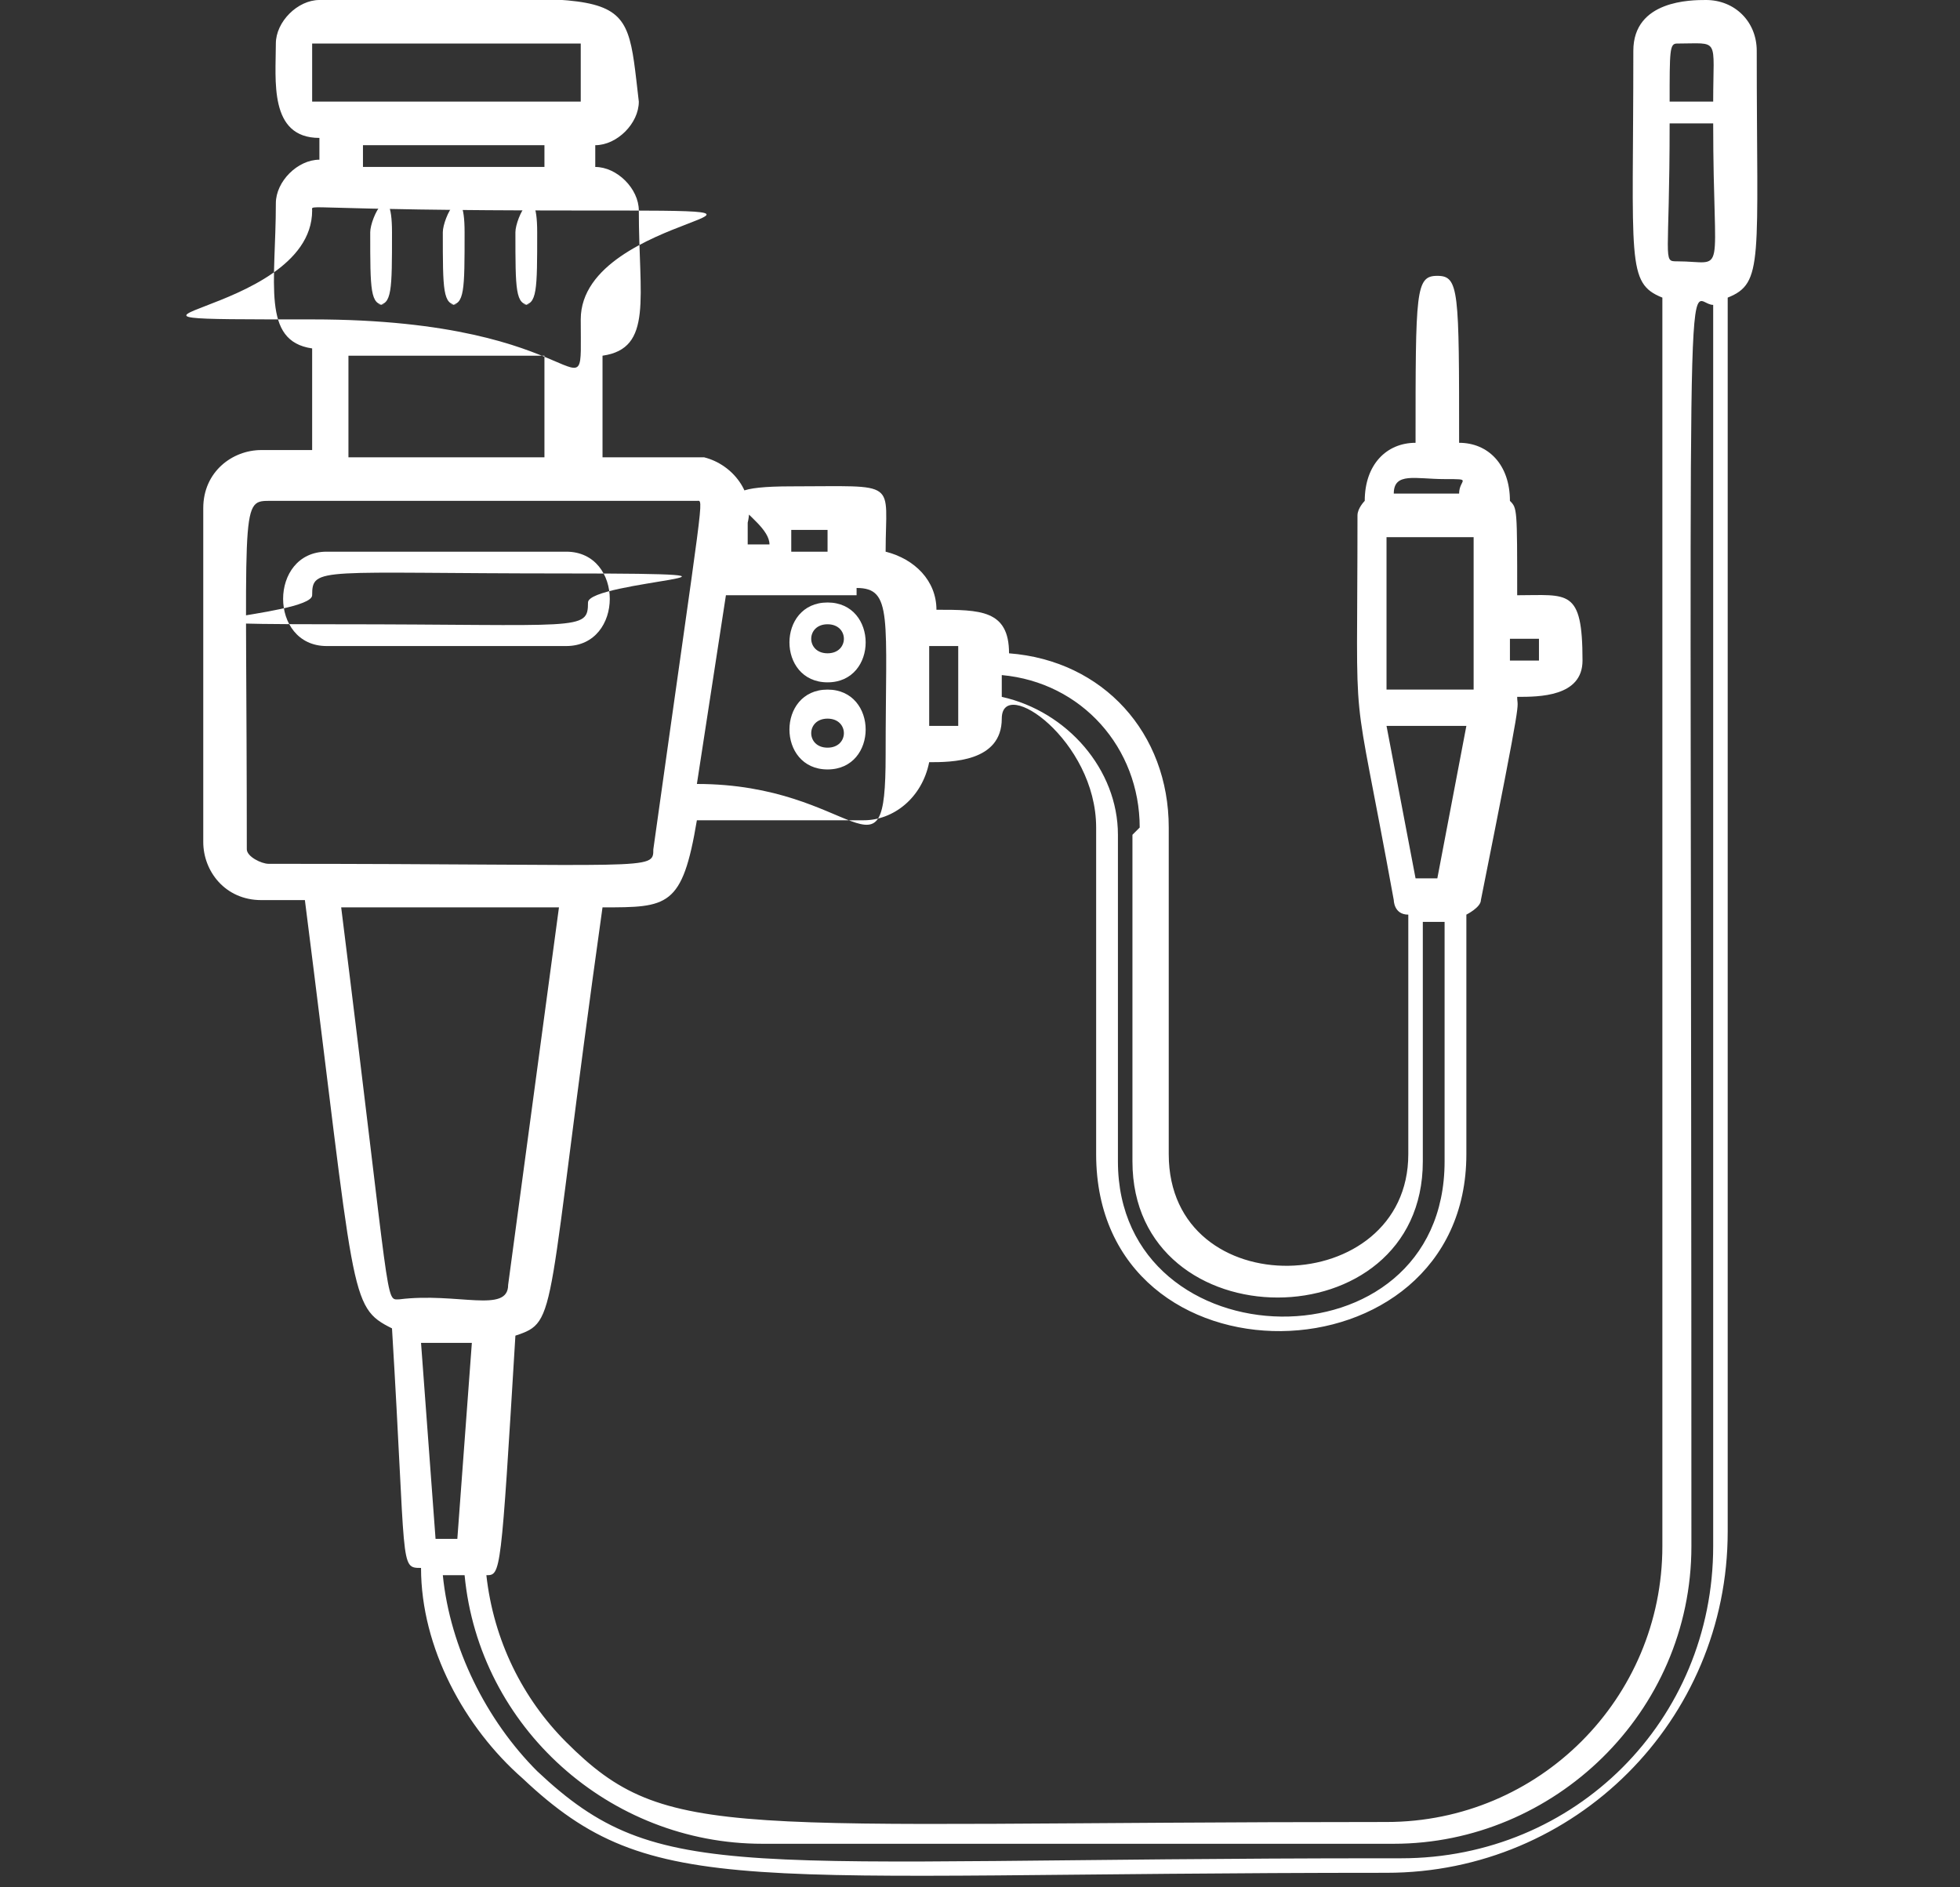
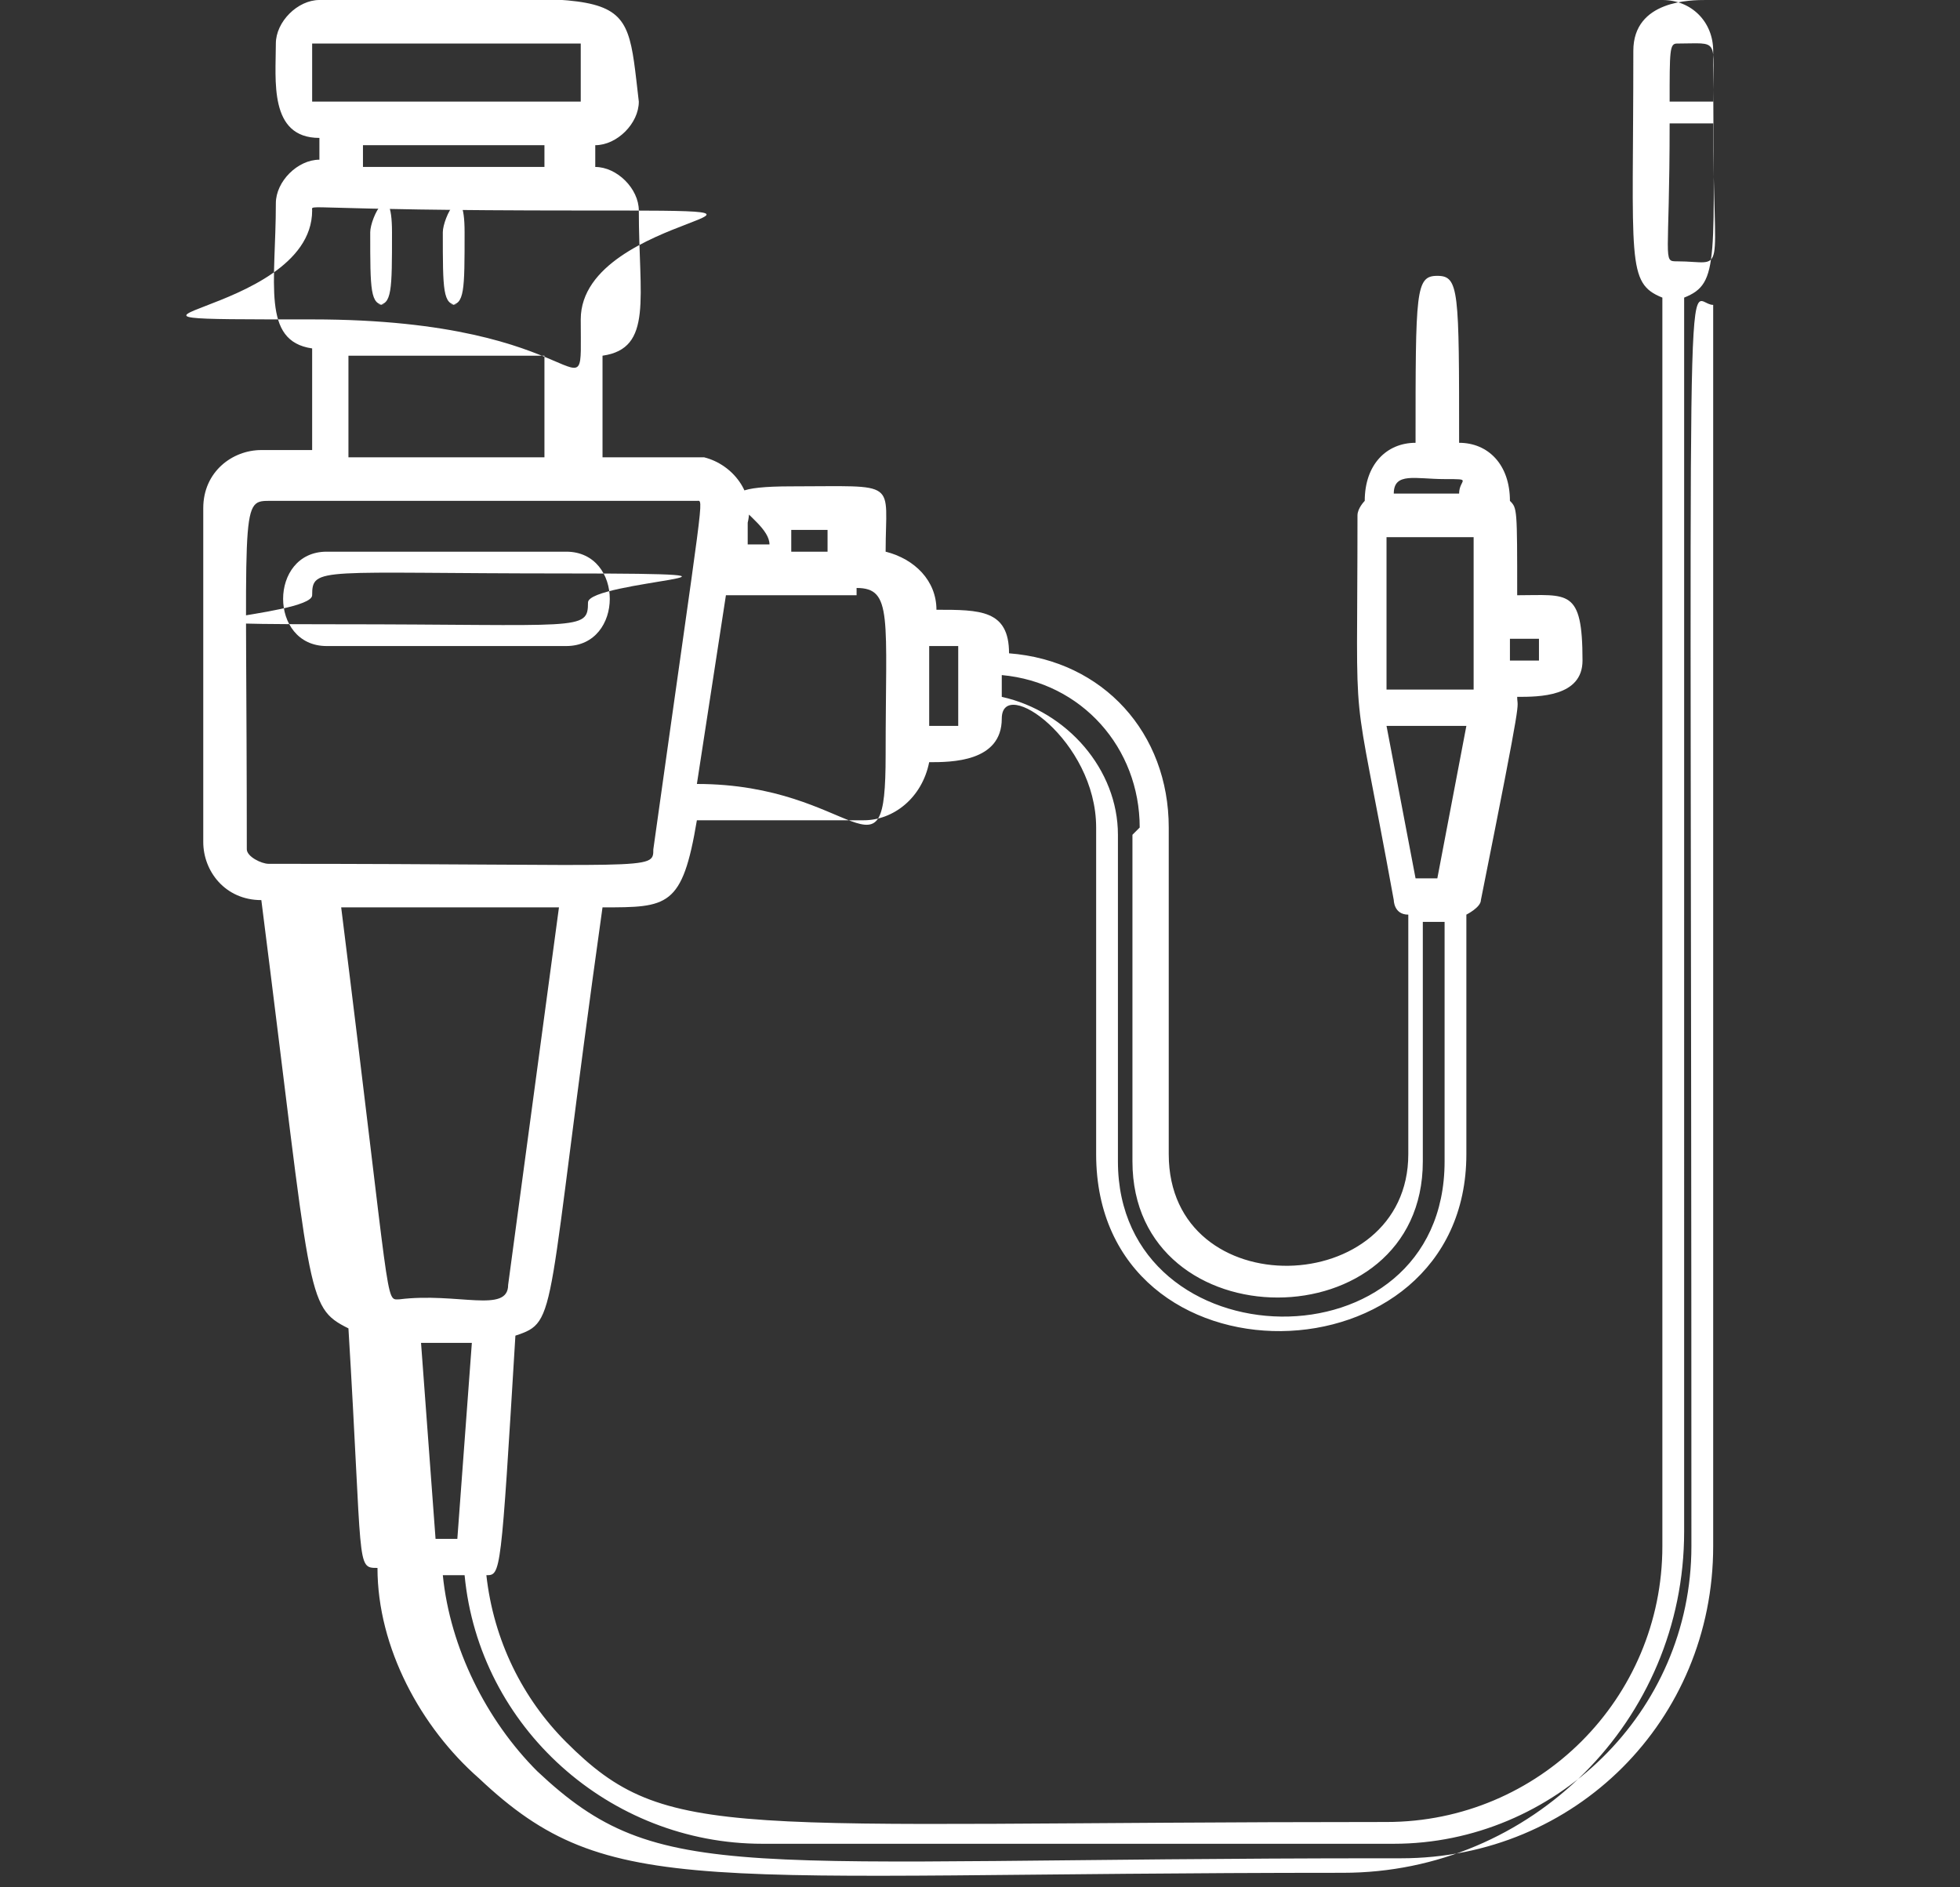
<svg xmlns="http://www.w3.org/2000/svg" version="1.1" viewBox="0 0 27 26">
  <rect x="0" y="0" width="27" height="26" fill="#333333" stroke="none" />
  <defs>
    <style>
      .cls-1 {
        fill: #fff;
      }
    </style>
  </defs>
  <g>
    <g id="katman_1">
      <g>
        <path class="cls-1" d="M5.2,4.2c.2,0,.2-.2.2-1s-.3-.2-.3,0c0,.8,0,1,.2,1Z" />
        <path class="cls-1" d="M6.2,4.2c.2,0,.2-.2.2-1s-.3-.2-.3,0c0,.8,0,1,.2,1Z" />
-         <path class="cls-1" d="M7.2,4.2c.2,0,.2-.2.2-1s-.3-.2-.3,0c0,.8,0,1,.2,1Z" />
        <path class="cls-1" d="M7.8,7.6h-3.3c-.8,0-.8,1.3,0,1.3h3.3c.8,0,.8-1.3,0-1.3ZM8.1,8.3c0,.4-.1.3-3.5.3s-.3-.1-.3-.4c0-.4.1-.3,3.5-.3s.3.1.3.4Z" />
-         <path class="cls-1" d="M11.4,9.4c.7,0,.7-1.1,0-1.1s-.7,1.1,0,1.1ZM11.4,8.6c.3,0,.3.4,0,.4s-.3-.4,0-.4h0Z" />
-         <path class="cls-1" d="M11.4,9.5c-.7,0-.7,1.1,0,1.1s.7-1.1,0-1.1ZM11.4,10.3c-.3,0-.3-.4,0-.4s.3.4,0,.4Z" />
-         <path class="cls-1" d="M23.5,0c-.2,0-1,0-1,.7,0,2.9-.1,3.2.4,3.4v17.2c0,2.1-1.7,3.8-3.8,3.8-9.1,0-9.9.3-11.3-1.1-.6-.6-1-1.4-1.1-2.3.2,0,.2,0,.4-3.3.6-.2.4-.2,1.2-5.9.9,0,1.1,0,1.3-1.2h2.3c.4,0,.8-.3.9-.8.3,0,1,0,1-.6s1.3.3,1.3,1.5v4.5c0,3.3,5.1,3.2,5.1,0v-3.3c0,0,.2-.1.2-.2.6-3,.5-2.6.5-2.8.3,0,.9,0,.9-.5,0-1-.2-.9-.9-.9,0-1.2,0-1.2-.1-1.3,0-.5-.3-.8-.7-.8,0-2.1,0-2.3-.3-2.3s-.3.2-.3,2.3c-.4,0-.7.3-.7.8,0,0-.1.1-.1.2,0,3.3-.1,2,.5,5.3,0,0,0,.2.2.2v3.3c0,2-3.3,2.1-3.3,0v-4.5c0-1.3-.9-2.3-2.2-2.4,0-.6-.4-.6-1-.6,0-.4-.3-.7-.7-.8,0-1,.2-.9-1.3-.9s-.3.4-.3.8h-.3v-.3c.1-.4-.2-.8-.6-.9,0,0,0,0-.1,0h-1.3v-1.4c.7-.1.5-.8.5-2,0-.3-.3-.6-.6-.6,0,0,0,0,0,0,0-.4,0-.3,0-.3.3,0,.6-.3.6-.6,0,0,0,0,0,0C8.6-.3,8.8,0,4.4,0c-.3,0-.6.3-.6.6h0c0,.5-.1,1.3.6,1.3,0,.4,0,.3,0,.3-.3,0-.6.3-.6.6,0,1.1-.2,1.9.5,2v1.4h-.7c-.4,0-.8.3-.8.8v4.6c0,.4.3.8.8.8h.6c.7,5.5.6,5.6,1.2,5.9.2,3.3.1,3.3.4,3.3,0,1.1.6,2.2,1.4,2.9,1.8,1.7,3,1.3,11.9,1.3,2.6,0,4.7-2.1,4.7-4.7V4.1c.5-.2.4-.5.4-3.4,0-.4-.3-.7-.7-.7h0ZM23.1.6c.6,0,.5-.1.5.8h-.6c0-.7,0-.8.1-.8h0ZM23.1,3.6c-.2,0-.1,0-.1-1.9h.6c0,2.2.2,1.9-.5,1.9h0ZM6,21.2l-.2-2.7h.7l-.2,2.7h-.3ZM19.1,7.4h1.2v2.1h-1.2v-2.1ZM21.2,8.8v.3h-.4v-.3h.4ZM19.2,6.8c0-.3.3-.2.7-.2s.2,0,.2.2c-1.1,0-.9,0-.9,0ZM20.2,10l-.4,2.1h-.3l-.4-2.1h1.1ZM15.6,11.5v4.5c0,2.5,4,2.5,4,0v-3.3h.3v3.3c0,2.9-4.5,2.8-4.5,0v-4.5c0-.9-.7-1.7-1.6-1.9v-.3c1.1.1,1.9,1,1.9,2.1ZM13.2,8.9c0,1.1,0,1.1,0,1.1h-.4v-1.1c.4,0,.4,0,.4,0h0ZM10.9,7.3h.5v.3h-.5v-.3ZM11.8,8.1c.5,0,.4.4.4,2.3s-.4.4-2.6.4l.4-2.6h1.8ZM4.3,1.4c0-.7,0-.8,0-.8,3.8,0,3.7,0,3.7,0,0,.7,0,.8,0,.8-3.8,0-3.7,0-3.7,0ZM5,2h2.5v.3h-2.5v-.3ZM4.3,2.9c0-.1-.2,0,3.7,0s0,0,0,1.5.2,0-3.7,0,0,0,0-1.5ZM4.8,4.9h2.7v1.4h-2.7v-1.4ZM3.4,11.8c0-4.8-.1-4.9.3-4.9,6.3,0,5.8,0,5.9,0s.1-.2-.6,4.8c0,.3,0,.2-5.3.2-.1,0-.3-.1-.3-.2,0,0,0,0,0,0h0ZM4.7,12.5h3l-.7,5.2c0,.4-.7.1-1.5.2-.2,0-.1.2-.8-5.4h0ZM19.1,25.6c-9,0-10,.4-11.7-1.2-.7-.7-1.2-1.7-1.3-2.7h.3c.2,2.1,2,3.7,4.1,3.7h8.7c2.2,0,4.1-1.8,4.1-4.1,0-19-.1-17.1.3-17.1v17.1c0,2.4-1.9,4.3-4.3,4.3h0Z" />
+         <path class="cls-1" d="M23.5,0c-.2,0-1,0-1,.7,0,2.9-.1,3.2.4,3.4v17.2c0,2.1-1.7,3.8-3.8,3.8-9.1,0-9.9.3-11.3-1.1-.6-.6-1-1.4-1.1-2.3.2,0,.2,0,.4-3.3.6-.2.4-.2,1.2-5.9.9,0,1.1,0,1.3-1.2h2.3c.4,0,.8-.3.9-.8.3,0,1,0,1-.6s1.3.3,1.3,1.5v4.5c0,3.3,5.1,3.2,5.1,0v-3.3c0,0,.2-.1.2-.2.6-3,.5-2.6.5-2.8.3,0,.9,0,.9-.5,0-1-.2-.9-.9-.9,0-1.2,0-1.2-.1-1.3,0-.5-.3-.8-.7-.8,0-2.1,0-2.3-.3-2.3s-.3.2-.3,2.3c-.4,0-.7.3-.7.8,0,0-.1.1-.1.2,0,3.3-.1,2,.5,5.3,0,0,0,.2.2.2v3.3c0,2-3.3,2.1-3.3,0v-4.5c0-1.3-.9-2.3-2.2-2.4,0-.6-.4-.6-1-.6,0-.4-.3-.7-.7-.8,0-1,.2-.9-1.3-.9s-.3.4-.3.8h-.3v-.3c.1-.4-.2-.8-.6-.9,0,0,0,0-.1,0h-1.3v-1.4c.7-.1.5-.8.5-2,0-.3-.3-.6-.6-.6,0,0,0,0,0,0,0-.4,0-.3,0-.3.3,0,.6-.3.6-.6,0,0,0,0,0,0C8.6-.3,8.8,0,4.4,0c-.3,0-.6.3-.6.6h0c0,.5-.1,1.3.6,1.3,0,.4,0,.3,0,.3-.3,0-.6.3-.6.6,0,1.1-.2,1.9.5,2v1.4h-.7c-.4,0-.8.3-.8.8v4.6c0,.4.3.8.8.8c.7,5.5.6,5.6,1.2,5.9.2,3.3.1,3.3.4,3.3,0,1.1.6,2.2,1.4,2.9,1.8,1.7,3,1.3,11.9,1.3,2.6,0,4.7-2.1,4.7-4.7V4.1c.5-.2.4-.5.4-3.4,0-.4-.3-.7-.7-.7h0ZM23.1.6c.6,0,.5-.1.5.8h-.6c0-.7,0-.8.1-.8h0ZM23.1,3.6c-.2,0-.1,0-.1-1.9h.6c0,2.2.2,1.9-.5,1.9h0ZM6,21.2l-.2-2.7h.7l-.2,2.7h-.3ZM19.1,7.4h1.2v2.1h-1.2v-2.1ZM21.2,8.8v.3h-.4v-.3h.4ZM19.2,6.8c0-.3.3-.2.7-.2s.2,0,.2.2c-1.1,0-.9,0-.9,0ZM20.2,10l-.4,2.1h-.3l-.4-2.1h1.1ZM15.6,11.5v4.5c0,2.5,4,2.5,4,0v-3.3h.3v3.3c0,2.9-4.5,2.8-4.5,0v-4.5c0-.9-.7-1.7-1.6-1.9v-.3c1.1.1,1.9,1,1.9,2.1ZM13.2,8.9c0,1.1,0,1.1,0,1.1h-.4v-1.1c.4,0,.4,0,.4,0h0ZM10.9,7.3h.5v.3h-.5v-.3ZM11.8,8.1c.5,0,.4.4.4,2.3s-.4.4-2.6.4l.4-2.6h1.8ZM4.3,1.4c0-.7,0-.8,0-.8,3.8,0,3.7,0,3.7,0,0,.7,0,.8,0,.8-3.8,0-3.7,0-3.7,0ZM5,2h2.5v.3h-2.5v-.3ZM4.3,2.9c0-.1-.2,0,3.7,0s0,0,0,1.5.2,0-3.7,0,0,0,0-1.5ZM4.8,4.9h2.7v1.4h-2.7v-1.4ZM3.4,11.8c0-4.8-.1-4.9.3-4.9,6.3,0,5.8,0,5.9,0s.1-.2-.6,4.8c0,.3,0,.2-5.3.2-.1,0-.3-.1-.3-.2,0,0,0,0,0,0h0ZM4.7,12.5h3l-.7,5.2c0,.4-.7.1-1.5.2-.2,0-.1.2-.8-5.4h0ZM19.1,25.6c-9,0-10,.4-11.7-1.2-.7-.7-1.2-1.7-1.3-2.7h.3c.2,2.1,2,3.7,4.1,3.7h8.7c2.2,0,4.1-1.8,4.1-4.1,0-19-.1-17.1.3-17.1v17.1c0,2.4-1.9,4.3-4.3,4.3h0Z" />
      </g>
    </g>
  </g>
</svg>